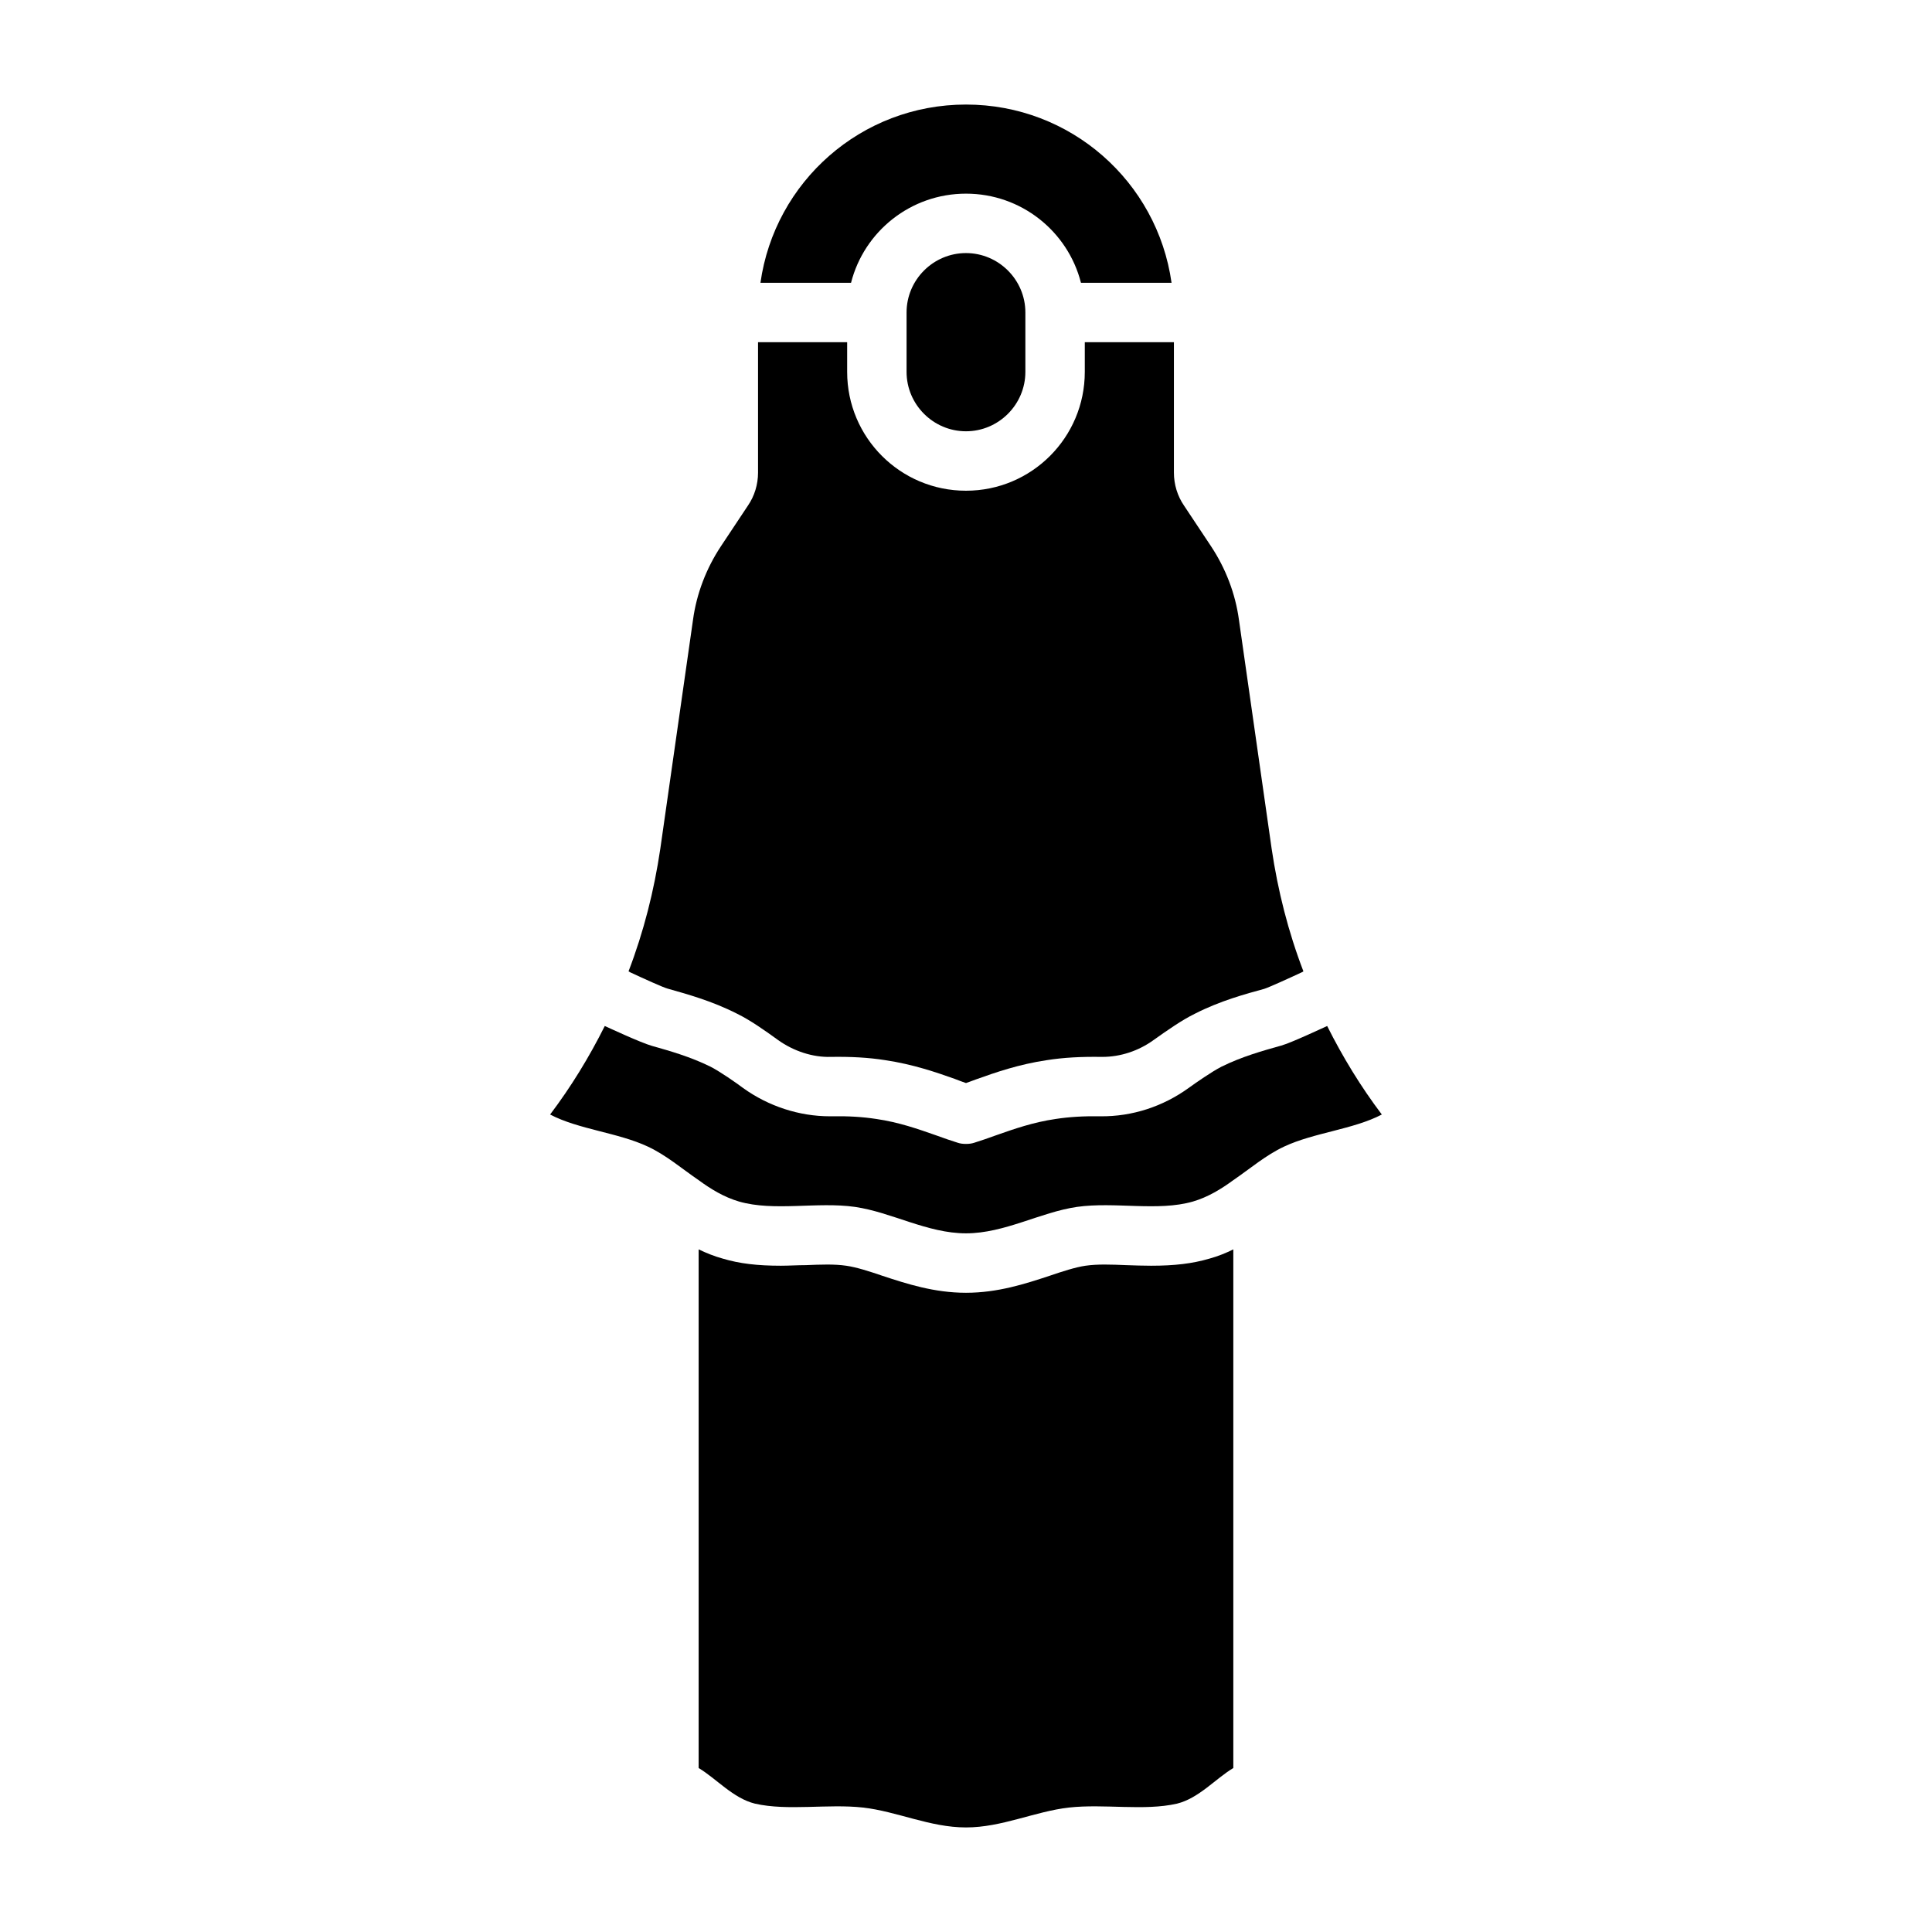
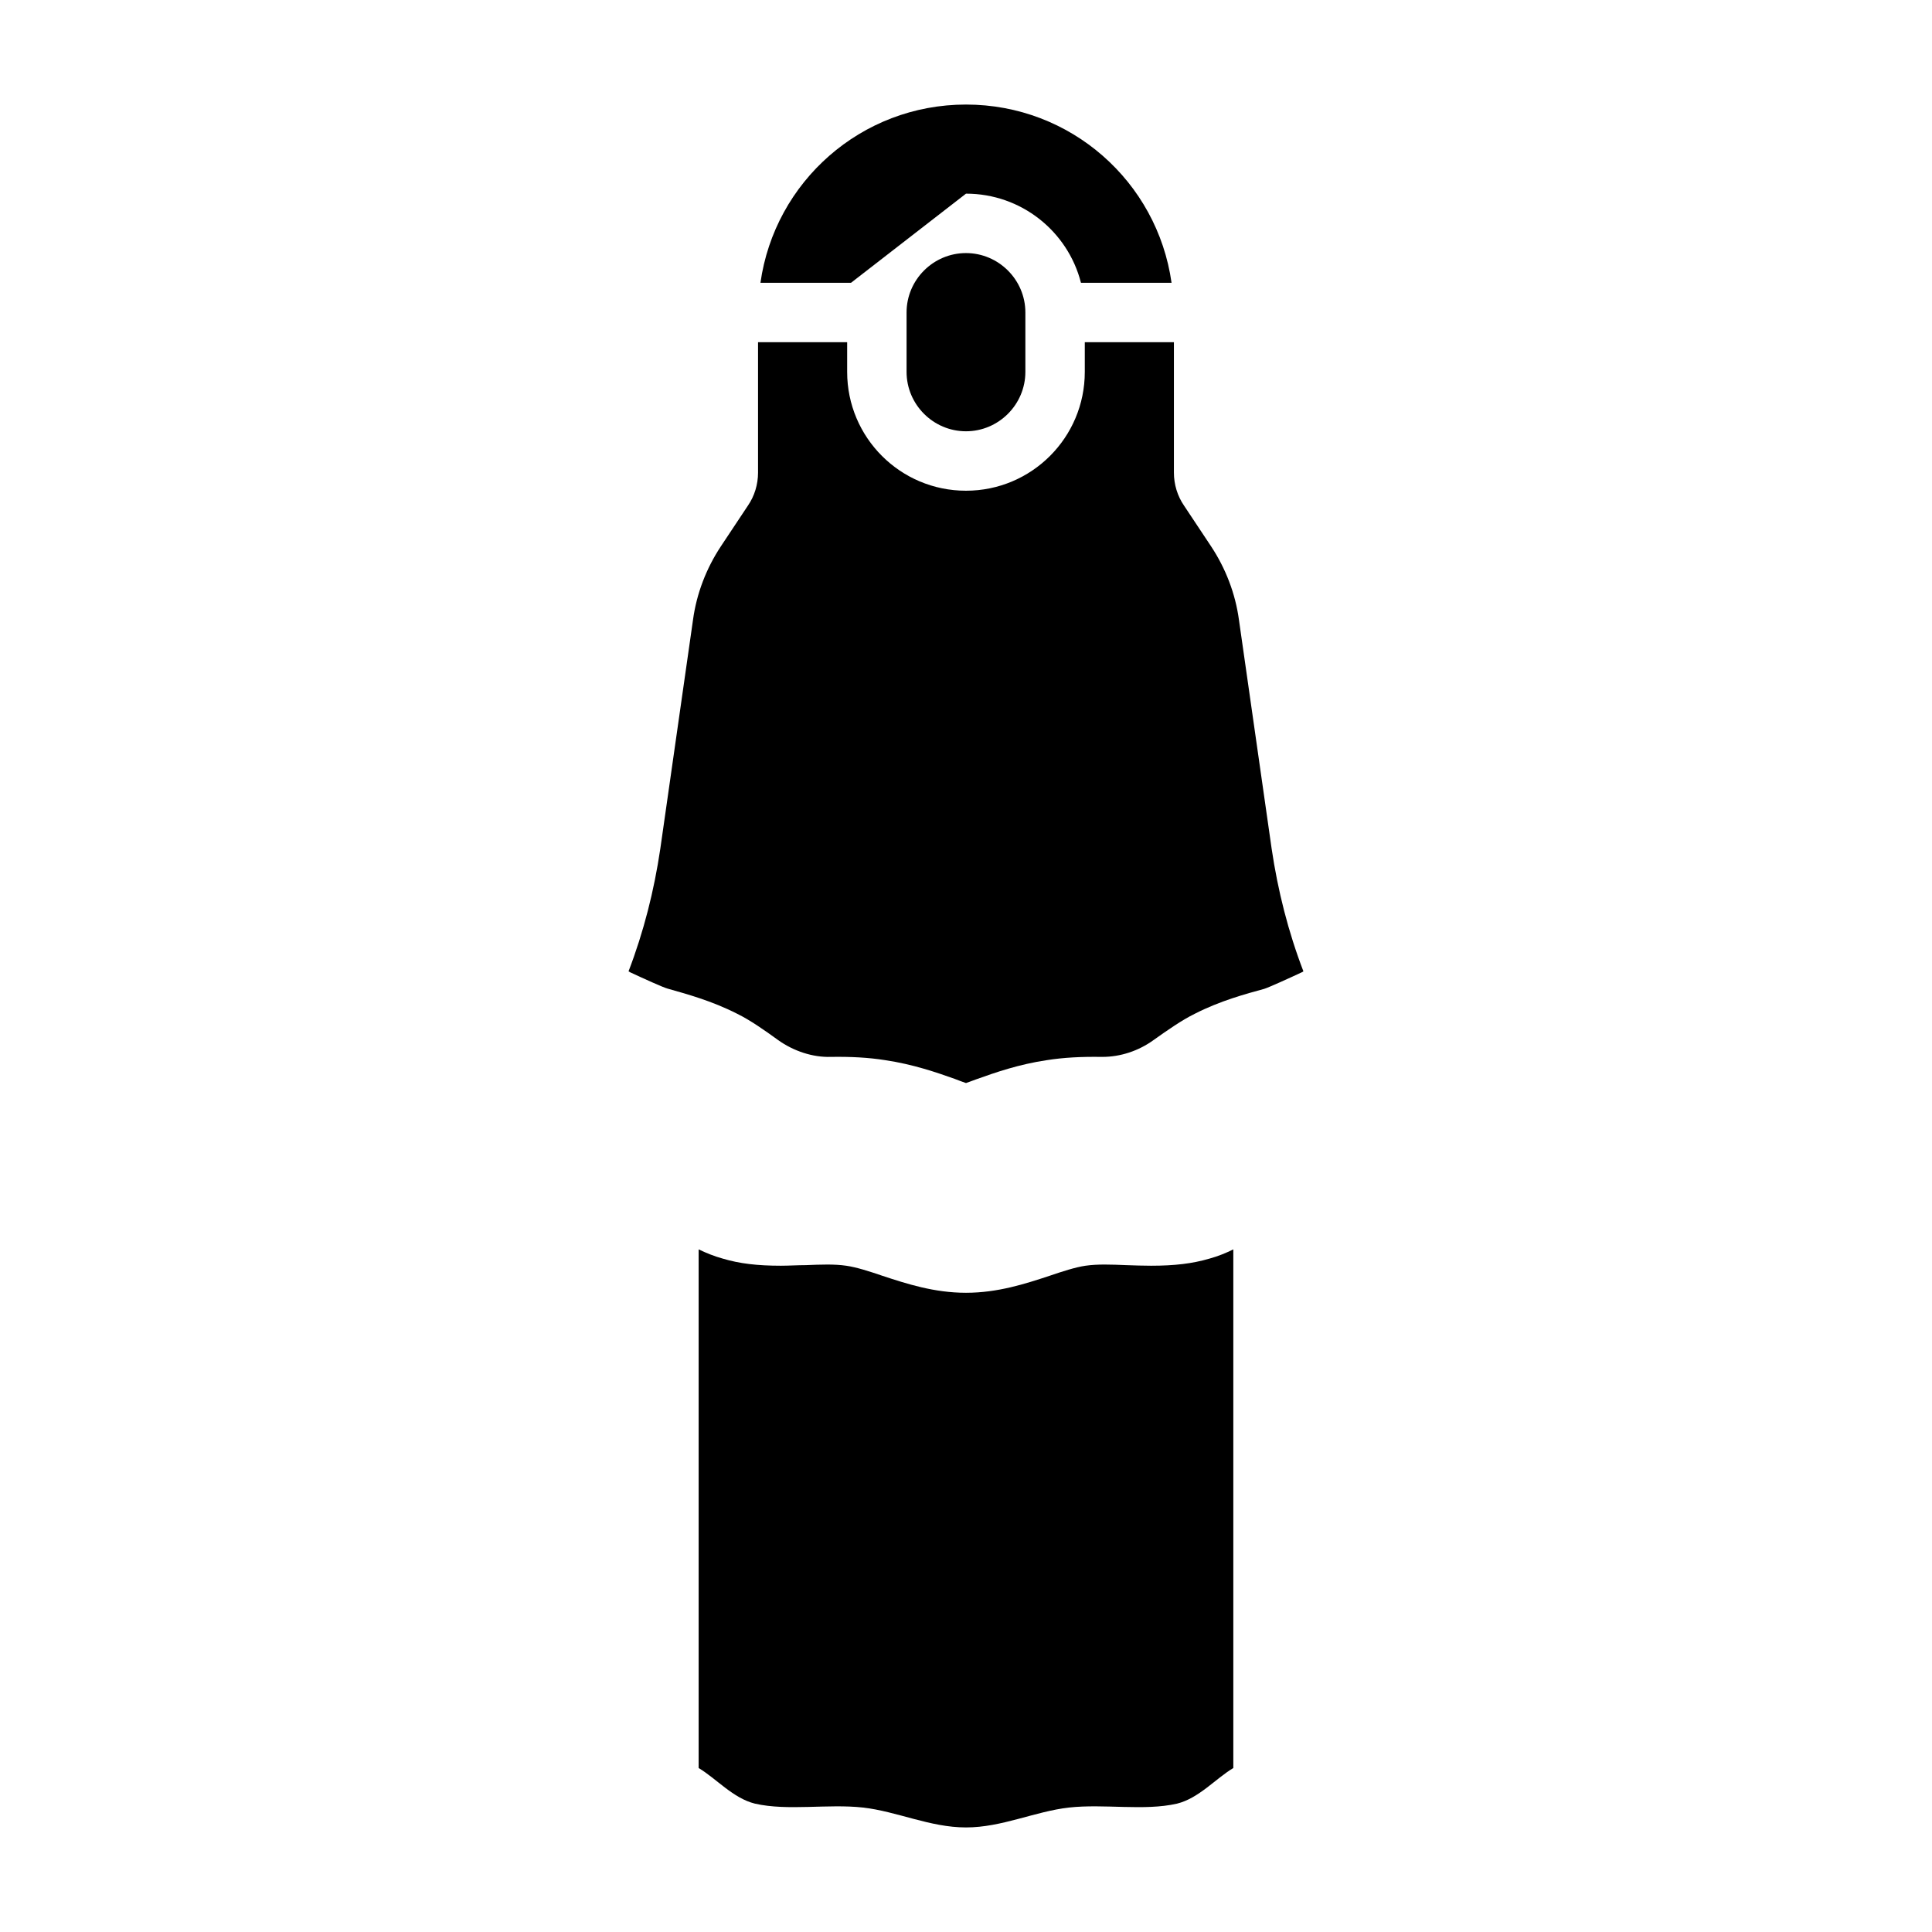
<svg xmlns="http://www.w3.org/2000/svg" fill="#000000" width="800px" height="800px" version="1.1" viewBox="144 144 512 512">
  <g>
    <path d="m384.25 226.81v15.742c0 8.66 7.086 15.742 15.742 15.742 8.66 0 15.742-7.086 15.742-15.742v-15.742c0-8.66-7.086-15.742-15.742-15.742-8.66 0-15.742 7.086-15.742 15.742z" />
-     <path d="m400 195.32c14.641 0 27 9.996 30.465 23.617h24.008c-3.777-26.766-26.688-47.23-54.473-47.23-27.789 0-50.695 20.469-54.473 47.23h24.008c3.465-13.617 15.824-23.617 30.465-23.617z" />
+     <path d="m400 195.32c14.641 0 27 9.996 30.465 23.617h24.008c-3.777-26.766-26.688-47.23-54.473-47.23-27.789 0-50.695 20.469-54.473 47.23h24.008z" />
    <path d="m320.88 405.98c4.961 1.418 11.73 3.227 18.5 6.691 3.387 1.652 7.32 4.41 10.785 6.926 4.172 2.992 9.289 4.644 14.012 4.488 5.273-0.078 9.918 0.156 14.406 0.867 7.398 1.102 13.539 3.227 18.422 4.961 1.023 0.395 2.047 0.789 2.992 1.102 0.867-0.316 1.812-0.629 2.598-0.945 5.273-1.891 11.414-4.016 18.812-5.117 4.488-0.707 9.133-0.945 14.484-0.867h0.234c4.801 0 9.605-1.574 13.617-4.488 3.543-2.519 7.477-5.273 10.863-6.926 6.769-3.465 13.539-5.273 18.422-6.613 1.258-0.395 6.453-2.754 9.996-4.41l0.395-0.234c-4.016-10.469-6.769-21.332-8.422-32.512l-8.66-60.613c-0.945-7.008-3.543-13.699-7.398-19.523l-7.164-10.785c-1.73-2.519-2.676-5.59-2.676-8.738v-34.559h-23.617v7.871c0 17.398-14.09 31.488-31.488 31.488-17.398 0-31.488-14.09-31.488-31.488v-7.871h-23.617v34.559c0 3.148-0.945 6.219-2.676 8.738l-7.164 10.785c-3.856 5.824-6.453 12.516-7.398 19.523l-8.66 60.613c-1.652 11.18-4.41 22.043-8.422 32.512l0.395 0.234c3.543 1.652 8.738 4.016 9.918 4.328z" />
-     <path d="m495.72 415.9c-1.418 0.629-9.605 4.488-12.203 5.195-5.039 1.418-10.391 2.914-15.824 5.59-2.598 1.34-6.769 4.25-8.738 5.668-6.769 4.879-14.879 7.559-23.301 7.477-4.488-0.078-8.266 0.156-11.887 0.707-5.984 0.867-11.098 2.676-15.586 4.25-2.125 0.789-4.488 1.574-5.984 2.047-0.707 0.234-1.418 0.316-2.203 0.316-0.789 0-1.496-0.078-2.203-0.316-1.496-0.473-3.856-1.258-5.746-1.969-4.723-1.652-9.84-3.465-15.824-4.328-3.621-0.551-7.32-0.789-11.809-0.707h-0.473c-8.188 0-16.297-2.676-22.984-7.477-1.891-1.418-6.062-4.328-8.66-5.668-5.434-2.676-10.785-4.172-15.508-5.512-3.07-0.867-11.965-5.039-12.516-5.273-4.094 8.188-8.895 16.059-14.484 23.457 7.477 3.938 18.027 4.801 25.898 8.5 4.879 2.281 8.973 5.824 13.461 8.895 3.227 2.363 6.691 4.488 10.707 5.668 9.289 2.676 20.703 0 30.699 1.418 9.762 1.418 19.207 7.008 29.441 7.008s19.68-5.59 29.441-7.008c9.996-1.418 21.41 1.258 30.699-1.418 4.016-1.18 7.477-3.305 10.707-5.668 4.488-3.07 8.582-6.613 13.461-8.895 7.871-3.699 18.422-4.566 25.898-8.5-5.59-7.398-10.391-15.273-14.484-23.457z" />
    <path d="m449.04 479.43c-2.125 0-4.41-0.078-6.613-0.156-1.891-0.078-3.777-0.156-5.668-0.156-1.73 0-3.465 0.078-5.117 0.316-2.676 0.395-6.062 1.496-9.523 2.676-6.453 2.125-13.699 4.488-22.121 4.488s-15.664-2.363-22.121-4.488c-3.465-1.18-6.848-2.281-9.605-2.676-1.574-0.234-3.305-0.316-5.039-0.316-1.891 0-3.777 0.078-5.668 0.156-2.203 0-4.488 0.156-6.613 0.156-6.219 0-10.941-0.551-15.43-1.891-2.281-0.629-4.41-1.496-6.375-2.441v137.45c4.644 2.754 9.133 8.031 14.957 9.445 8.66 1.969 19.285 0 28.574 1.023 9.055 1.023 17.789 5.273 27.316 5.273 9.523 0 18.262-4.25 27.316-5.273 9.289-1.023 19.918 0.945 28.574-1.023 5.824-1.418 10.312-6.691 14.957-9.445v-137.45c-1.891 0.945-4.016 1.812-6.297 2.441-4.566 1.34-9.289 1.891-15.508 1.891z" />
  </g>
</svg>